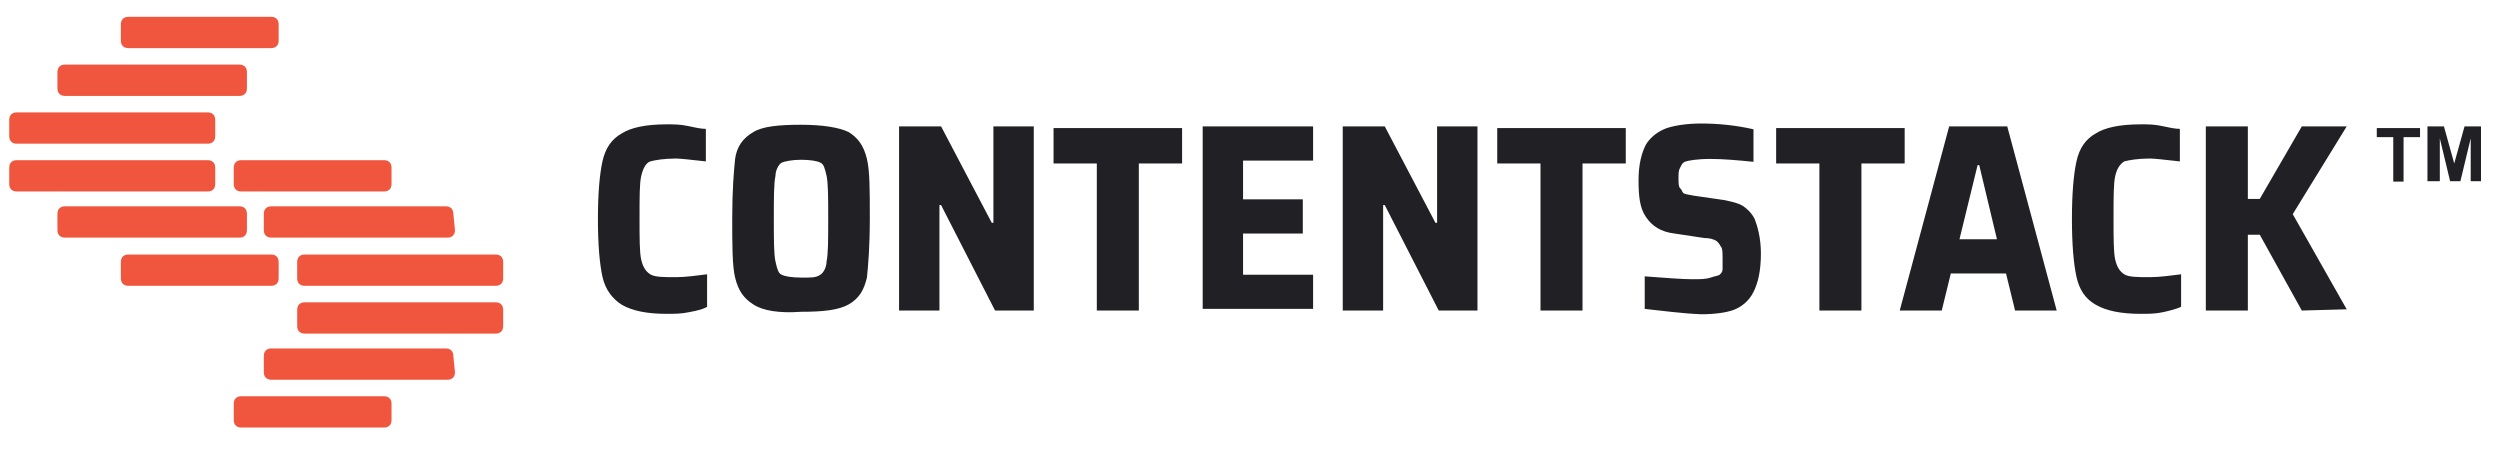
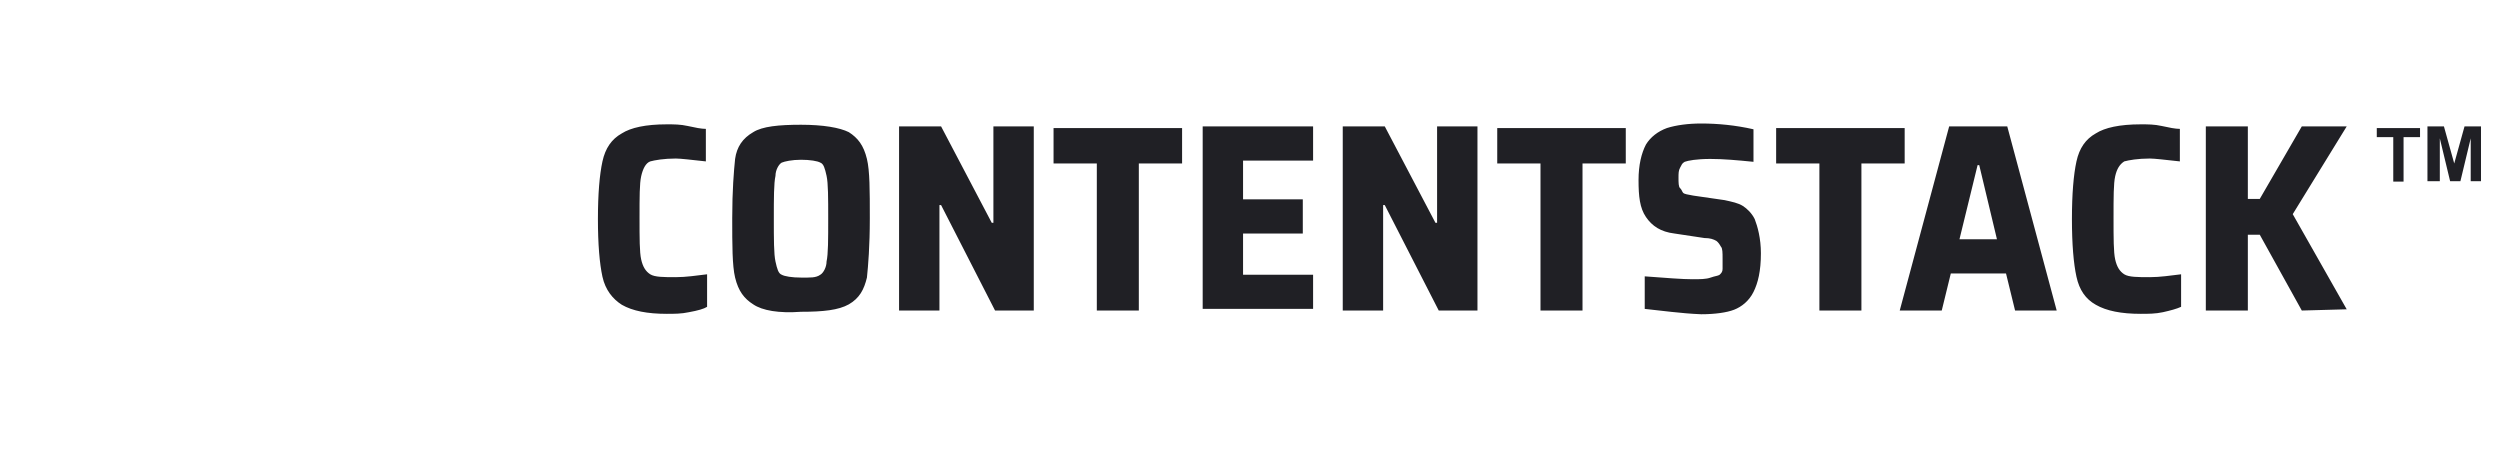
<svg xmlns="http://www.w3.org/2000/svg" width="219" height="40" viewBox="0 0 219 40" fill="none">
-   <path d="M34.298 16.124C34.298 16.521 34.046 16.774 33.649 16.774H21.126C20.729 16.774 20.477 16.521 20.477 16.124V14.681C20.477 14.284 20.729 14.031 21.126 14.031H33.649C34.046 14.031 34.298 14.284 34.298 14.681V16.124ZM39.856 20.166C39.856 20.563 39.603 20.816 39.206 20.816H23.761C23.364 20.816 23.111 20.563 23.111 20.166V18.723C23.111 18.326 23.364 18.073 23.761 18.073H39.062C39.459 18.073 39.712 18.326 39.712 18.723L39.856 20.166ZM44.078 24.389C44.078 24.785 43.826 25.038 43.429 25.038H26.684C26.287 25.038 26.034 24.785 26.034 24.389V22.945C26.034 22.548 26.287 22.296 26.684 22.296H43.429C43.826 22.296 44.078 22.548 44.078 22.945V24.389ZM44.078 28.575C44.078 28.972 43.826 29.224 43.429 29.224H26.684C26.287 29.224 26.034 28.972 26.034 28.575V27.131C26.034 26.734 26.287 26.482 26.684 26.482H43.429C43.826 26.482 44.078 26.734 44.078 27.131V28.575ZM39.856 32.617C39.856 33.014 39.603 33.266 39.206 33.266H23.761C23.364 33.266 23.111 33.014 23.111 32.617V31.173C23.111 30.776 23.364 30.523 23.761 30.523H39.062C39.459 30.523 39.712 30.776 39.712 31.173L39.856 32.617ZM34.298 36.803C34.298 37.2 34.046 37.453 33.649 37.453H21.126C20.729 37.453 20.477 37.2 20.477 36.803V35.359C20.477 34.962 20.729 34.71 21.126 34.71H33.649C34.046 34.71 34.298 34.962 34.298 35.359V36.803ZM10.588 3.566C10.588 3.963 10.841 4.215 11.238 4.215H23.761C24.158 4.215 24.41 3.963 24.41 3.566V2.122C24.41 1.725 24.158 1.473 23.761 1.473H11.238C10.841 1.473 10.588 1.725 10.588 2.122V3.566ZM5.031 7.752C5.031 8.149 5.284 8.402 5.68 8.402H20.982C21.379 8.402 21.631 8.149 21.631 7.752V6.308C21.631 5.911 21.379 5.659 20.982 5.659H5.68C5.284 5.659 5.031 5.911 5.031 6.308V7.752ZM0.809 11.938C0.809 12.335 1.061 12.588 1.458 12.588H18.203C18.6 12.588 18.853 12.335 18.853 11.938V10.495C18.853 10.098 18.6 9.845 18.203 9.845H1.458C1.061 9.845 0.809 10.098 0.809 10.495V11.938ZM0.809 16.124C0.809 16.521 1.061 16.774 1.458 16.774H18.203C18.6 16.774 18.853 16.521 18.853 16.124V14.681C18.853 14.284 18.6 14.031 18.203 14.031H1.458C1.061 14.031 0.809 14.284 0.809 14.681V16.124ZM5.031 20.166C5.031 20.563 5.284 20.816 5.68 20.816H20.982C21.379 20.816 21.631 20.563 21.631 20.166V18.723C21.631 18.326 21.379 18.073 20.982 18.073H5.68C5.284 18.073 5.031 18.326 5.031 18.723V20.166ZM10.588 24.389C10.588 24.785 10.841 25.038 11.238 25.038H23.761C24.158 25.038 24.41 24.785 24.41 24.389V22.945C24.41 22.548 24.158 22.296 23.761 22.296H11.238C10.841 22.296 10.588 22.548 10.588 22.945V24.389Z" fill="#F0553D" />
  <path d="M60.353 27.348C59.704 27.492 59.054 27.492 58.405 27.492C56.709 27.492 55.409 27.239 54.471 26.698C53.677 26.193 53.028 25.399 52.775 24.244C52.522 23.089 52.378 21.393 52.378 19.192C52.378 16.99 52.522 15.294 52.775 14.139C53.028 12.985 53.569 12.191 54.471 11.685C55.265 11.18 56.564 10.892 58.405 10.892C59.054 10.892 59.596 10.892 60.245 11.036C60.895 11.18 61.436 11.289 61.833 11.289V14.139C60.534 13.995 59.596 13.887 59.199 13.887C58.152 13.887 57.358 14.031 56.961 14.139C56.564 14.284 56.312 14.789 56.167 15.439C56.023 16.088 56.023 17.243 56.023 19.084C56.023 20.888 56.023 22.079 56.167 22.728C56.312 23.378 56.564 23.775 56.961 24.028C57.358 24.28 58.152 24.28 59.199 24.28C60.101 24.28 61.039 24.136 61.941 24.028V26.878C61.653 27.059 61.147 27.203 60.353 27.348ZM65.983 26.662C65.189 26.157 64.684 25.507 64.395 24.316C64.143 23.27 64.143 21.465 64.143 19.12C64.143 16.666 64.287 14.97 64.395 13.923C64.54 12.876 65.045 12.118 65.983 11.577C66.777 11.072 68.221 10.928 70.169 10.928C72.118 10.928 73.562 11.18 74.356 11.577C75.15 12.082 75.655 12.732 75.943 13.923C76.196 14.97 76.196 16.666 76.196 19.12C76.196 21.574 76.052 23.27 75.943 24.316C75.691 25.363 75.294 26.121 74.356 26.662C73.453 27.167 72.118 27.312 70.169 27.312C68.221 27.456 66.777 27.203 65.983 26.662ZM71.865 24.064C72.118 23.919 72.407 23.414 72.407 22.909C72.551 22.259 72.551 20.96 72.551 19.156C72.551 17.351 72.551 16.052 72.407 15.402C72.262 14.753 72.154 14.356 71.865 14.248C71.613 14.103 70.963 13.995 70.169 13.995C69.375 13.995 68.726 14.139 68.473 14.248C68.221 14.392 67.932 14.897 67.932 15.402C67.787 16.052 67.787 17.351 67.787 19.156C67.787 20.96 67.787 22.259 67.932 22.909C68.076 23.558 68.184 23.955 68.473 24.064C68.726 24.208 69.375 24.316 70.169 24.316C70.963 24.316 71.469 24.352 71.865 24.064ZM87.167 27.203L82.439 17.965H82.295V27.203H78.758V11.072H82.439L86.878 19.517H87.022V11.072H90.559V27.203H87.167ZM96.081 27.203V14.32H92.291V11.216H103.551V14.32H99.761V27.203H96.081ZM105.355 27.203V11.072H115.027V14.067H108.892V17.459H114.125V20.455H108.892V24.064H115.027V27.059H105.355V27.203ZM126.034 27.203L121.306 17.965H121.162V27.203H117.625V11.072H121.306L125.745 19.517H125.889V11.072H129.426V27.203H126.034ZM134.947 27.203V14.32H131.158V11.216H142.418V14.32H138.628V27.203H134.947ZM144.078 27.059V24.208C146.026 24.352 147.362 24.461 148.264 24.461C148.913 24.461 149.455 24.461 149.852 24.316C150.249 24.172 150.501 24.172 150.646 24.064C150.79 23.919 150.898 23.811 150.898 23.558C150.898 23.306 150.898 23.053 150.898 22.656C150.898 22.151 150.898 21.754 150.754 21.61C150.61 21.357 150.501 21.213 150.357 21.104C150.104 20.96 149.816 20.852 149.31 20.852L146.676 20.455C145.485 20.311 144.727 19.805 144.186 19.011C143.645 18.217 143.536 17.207 143.536 15.763C143.536 14.464 143.789 13.418 144.186 12.66C144.583 12.01 145.232 11.505 146.026 11.216C146.82 10.964 147.867 10.819 149.022 10.819C150.465 10.819 152.017 10.964 153.605 11.325V14.175C152.161 14.031 150.97 13.923 149.816 13.923C148.625 13.923 147.867 14.067 147.578 14.175C147.326 14.32 147.326 14.428 147.181 14.681C147.037 14.933 147.037 15.186 147.037 15.583C147.037 15.98 147.037 16.377 147.181 16.485C147.326 16.63 147.326 16.738 147.434 16.882C147.578 17.026 147.831 17.026 148.336 17.135L151.079 17.532C151.728 17.676 152.27 17.784 152.667 18.037C153.064 18.29 153.461 18.686 153.713 19.192C153.966 19.841 154.255 20.888 154.255 22.187C154.255 23.739 154.002 24.785 153.605 25.579C153.208 26.373 152.558 26.878 151.909 27.131C151.259 27.384 150.213 27.528 149.022 27.528C147.217 27.456 145.521 27.203 144.078 27.059ZM159.379 27.203V14.32H155.59V11.216H166.849V14.32H163.06V27.203H159.379ZM176.521 27.203L175.727 23.955H170.891L170.097 27.203H166.416L170.747 11.072H175.835L180.166 27.203H176.521ZM173.381 14.464H173.237L171.649 20.96H174.933L173.381 14.464ZM189.476 27.348C188.827 27.492 188.177 27.492 187.528 27.492C185.832 27.492 184.532 27.239 183.594 26.698C182.692 26.193 182.151 25.399 181.898 24.244C181.645 23.089 181.501 21.393 181.501 19.192C181.501 16.99 181.645 15.294 181.898 14.139C182.151 12.985 182.692 12.191 183.594 11.685C184.388 11.18 185.687 10.892 187.528 10.892C188.177 10.892 188.719 10.892 189.368 11.036C190.018 11.18 190.559 11.289 190.956 11.289V14.139C189.657 13.995 188.719 13.887 188.322 13.887C187.275 13.887 186.481 14.031 186.084 14.139C185.687 14.392 185.435 14.789 185.29 15.439C185.146 16.088 185.146 17.243 185.146 19.084C185.146 20.888 185.146 22.079 185.29 22.728C185.435 23.378 185.687 23.775 186.084 24.028C186.481 24.28 187.275 24.28 188.322 24.28C189.224 24.28 190.162 24.136 191.064 24.028V26.878C190.667 27.059 190.126 27.203 189.476 27.348ZM201.638 27.203L197.957 20.563H196.911V27.203H193.23V11.072H196.911V17.424H197.957L201.638 11.072H205.572L200.844 18.759L205.572 27.095L201.638 27.203ZM209.65 15.908V12.01H208.206V11.216H211.995V12.01H210.552V15.908H209.65ZM212.645 15.908V11.072H214.088L214.991 14.32L215.893 11.072H217.336V15.872H216.434V12.118L215.532 15.872H214.63L213.728 12.118V15.872H212.645V15.908Z" fill="#202025" />
</svg>